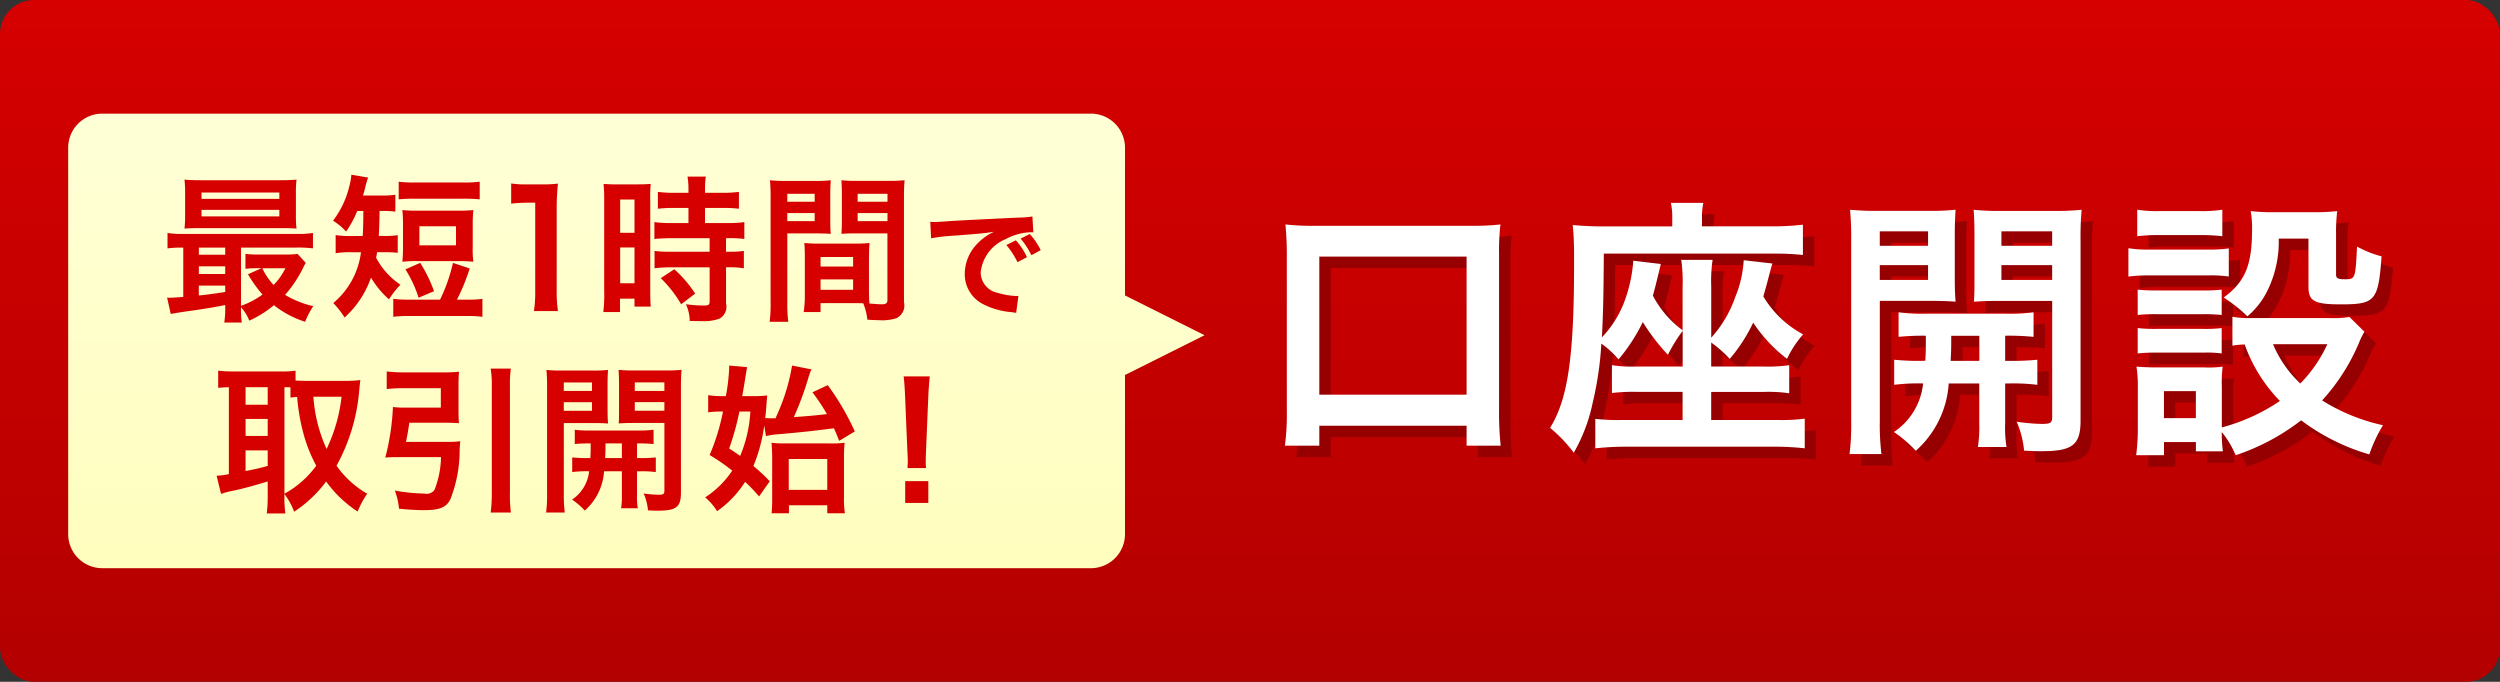
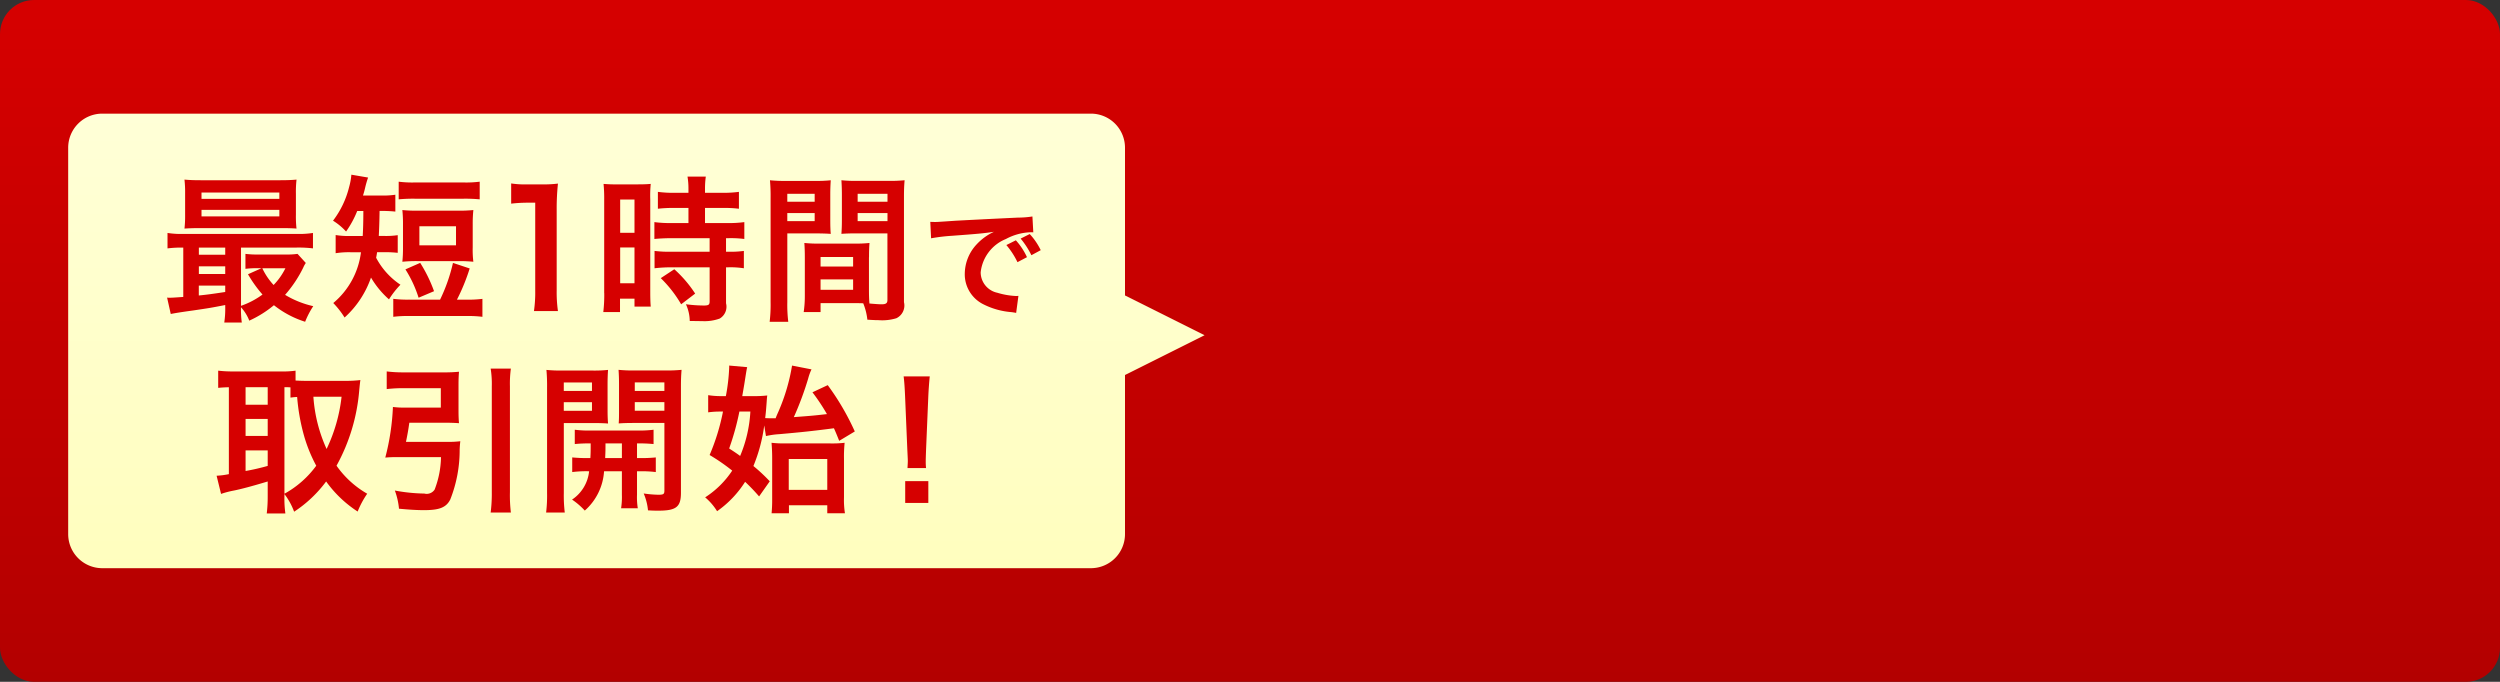
<svg xmlns="http://www.w3.org/2000/svg" id="openaccount_btn_label_202103" width="220" height="60" viewBox="0 0 220 60">
  <rect x="0" y="0" width="220" height="60" fill="#333333" stroke="none" />
  <defs>
    <style>
      .cls-1 {
        fill: url(#linear-gradient);
      }

      .cls-2 {
        fill: #960000;
      }

      .cls-2, .cls-3, .cls-4, .cls-5 {
        fill-rule: evenodd;
      }

      .cls-3 {
        fill: #fff;
      }

      .cls-4 {
        fill: url(#linear-gradient-2);
      }

      .cls-5 {
        fill: #d60000;
      }
    </style>
    <linearGradient id="linear-gradient" x1="110" y1="60" x2="110" gradientUnits="userSpaceOnUse">
      <stop offset="0" stop-color="#b30000" />
      <stop offset="1" stop-color="#d60000" />
    </linearGradient>
    <linearGradient id="linear-gradient-2" x1="56" y1="50" x2="56" y2="10" gradientUnits="userSpaceOnUse">
      <stop offset="0" stop-color="#fffebe" />
      <stop offset="1" stop-color="#ffffd7" />
    </linearGradient>
  </defs>
  <rect id="角丸長方形_1" data-name="角丸長方形 1" class="cls-1" width="220" height="60" rx="3" ry="3" />
-   <path id="口座開設shadow" class="cls-2" d="M117.1,40.216V38.464h12.961v1.752h3a27.013,27.013,0,0,1-.144-3.048V23.391a21.016,21.016,0,0,1,.12-2.64,22.081,22.081,0,0,1-2.689.12H116.784a21.42,21.42,0,0,1-2.664-.12c0.072,0.84.12,1.584,0.12,2.64V37.168a20.986,20.986,0,0,1-.168,3.048H117.1Zm0-16.633h12.961V35.728H117.1V23.583Zm31.969,9.673h-4.032a12.066,12.066,0,0,1-2.185-.12v2.448a15.558,15.558,0,0,1,2.185-.1h4.032V37.96h-5.329a18.244,18.244,0,0,1-2.352-.1v2.592a25.825,25.825,0,0,1,2.808-.144H157.01a24.288,24.288,0,0,1,2.808.144V37.84a15.416,15.416,0,0,1-2.352.12h-5.881V35.488h4.633a12.681,12.681,0,0,1,2.232.12V33.136a13.547,13.547,0,0,1-2.232.12h-4.633V31.144a10.18,10.18,0,0,1,1.632,1.44,14.4,14.4,0,0,0,2.064-3.192,13.308,13.308,0,0,0,2.977,3.192,9.091,9.091,0,0,1,1.416-2.16,9.032,9.032,0,0,1-3.5-3.336c0.144-.5.216-0.768,0.336-1.2,0.312-1.2.312-1.2,0.456-1.7l-2.521-.288a9.824,9.824,0,0,1-.744,3.24,10.309,10.309,0,0,1-2.112,3.576V26.247a13.067,13.067,0,0,1,.12-2.376h-2.76a13.577,13.577,0,0,1,.12,2.376v3.816a8.855,8.855,0,0,1-2.616-3.048c0.168-.576.36-1.368,0.7-2.784l-2.424-.288a12.81,12.81,0,0,1-.793,3.624,9.334,9.334,0,0,1-1.968,3.12c0.12-2.328.144-3.984,0.168-7.369h15a22.562,22.562,0,0,1,2.52.12V20.775a24.58,24.58,0,0,1-2.856.144h-6.025V20.271a6.106,6.106,0,0,1,.12-1.416h-2.856a6.049,6.049,0,0,1,.12,1.368v0.7h-5.881a28.6,28.6,0,0,1-2.88-.12c0.072,0.7.1,1.224,0.12,2.256V24.3c0,8.137-.552,11.833-2.112,14.353a12.725,12.725,0,0,1,2.088,2.184,14.869,14.869,0,0,0,1.656-4.368,29.271,29.271,0,0,0,.768-5.233,8.219,8.219,0,0,1,1.512,1.392,15.693,15.693,0,0,0,2.137-3.288,17.75,17.75,0,0,0,2.208,2.88,14.784,14.784,0,0,1,1.3-2.112v3.144Zm21.12-.5a21.745,21.745,0,0,1-2.5-.1v2.208a16.715,16.715,0,0,1,2.545-.12,5.839,5.839,0,0,1-2.569,4.272,10.9,10.9,0,0,1,1.921,1.656,8.63,8.63,0,0,0,2.9-5.928h2.688v3.528a11.205,11.205,0,0,1-.12,2.064h2.52a10.3,10.3,0,0,1-.12-2.04V34.744h0.36a17.206,17.206,0,0,1,2.472.12V32.656a21.529,21.529,0,0,1-2.472.1h-0.36V30.544a21.736,21.736,0,0,1,2.5.1v-2.16a16.967,16.967,0,0,1-2.5.12H170.5a16.091,16.091,0,0,1-2.425-.12v2.16a20.927,20.927,0,0,1,2.4-.1c0,1.1,0,1.368-.048,2.208h-0.24Zm4.992-2.208v2.208h-2.52c0.048-1.128.048-1.128,0.048-2.208h2.472Zm-8.761-3.072h4.465c0.84,0,1.584.024,2.208,0.072-0.048-.624-0.072-1.08-0.072-2.16v-3.7c0-.84.024-1.536,0.072-2.232a20.278,20.278,0,0,1-2.448.1h-4.369a21.8,21.8,0,0,1-2.472-.1,26.612,26.612,0,0,1,.1,2.688V37.984a21.224,21.224,0,0,1-.144,2.976h2.808a21.128,21.128,0,0,1-.144-2.928V27.471Zm0-6.12h4.249v1.272h-4.249V21.351Zm0,2.976h4.249v1.3h-4.249v-1.3Zm17.666-2.208c0-1.2.024-1.776,0.1-2.664a21.529,21.529,0,0,1-2.472.1h-4.585a20.8,20.8,0,0,1-2.448-.1c0.048,0.7.072,1.32,0.072,2.232v3.7c0,1.08,0,1.464-.048,2.16,0.576-.048,1.344-0.072,2.184-0.072h4.705v10.2c0,0.528-.144.624-0.913,0.624a17.151,17.151,0,0,1-2.208-.192,8.615,8.615,0,0,1,.648,2.544c0.792,0.048,1.128.048,1.56,0.048,2.689,0,3.409-.552,3.409-2.688V22.119Zm-6.961-.768h4.465v1.272h-4.465V21.351Zm0,2.976h4.465v1.3h-4.465v-1.3Zm30.625,4.56a8.456,8.456,0,0,1-1.681.1h-7.08a7.388,7.388,0,0,1-1.536-.12v2.544a6.942,6.942,0,0,1,1.08-.1,13.7,13.7,0,0,0,3.1,4.969,16.842,16.842,0,0,1-5.112,2.328v-3.6a11.4,11.4,0,0,1,.072-1.752,8.52,8.52,0,0,1-1.608.072h-4.129c-0.744,0-1.248-.024-1.848-0.072a11.109,11.109,0,0,1,.12,1.9V38.68a18.322,18.322,0,0,1-.144,2.376h2.448V39.9h2.808V40.72h2.377a11.471,11.471,0,0,1-.1-1.7,8.361,8.361,0,0,1,1.224,2.04,19.408,19.408,0,0,0,5.76-3.072,18.6,18.6,0,0,0,6,3,13.047,13.047,0,0,1,1.2-2.568,16.821,16.821,0,0,1-5.353-2.184,17.689,17.689,0,0,0,3.241-5.064,7.16,7.16,0,0,1,.48-0.984Zm-1.945,2.4a12.141,12.141,0,0,1-2.376,3.456,9.98,9.98,0,0,1-2.4-3.456H205.8Zm-14.377,4.128h2.808v2.376h-2.808V35.416Zm-2.352-13.633a15.939,15.939,0,0,1,2.016-.1h3.456a16.44,16.44,0,0,1,2.017.1V19.455a11.593,11.593,0,0,1-2.017.12h-3.456a11.587,11.587,0,0,1-2.016-.12v2.328ZM188.3,25.335a14.5,14.5,0,0,1,1.944-.1h5.065a10.847,10.847,0,0,1,1.824.1V22.863a12.786,12.786,0,0,1-1.944.1h-4.945a10.7,10.7,0,0,1-1.944-.12v2.5Zm0.816,3.384a13.494,13.494,0,0,1,1.584-.072h4.273a13.735,13.735,0,0,1,1.536.072V26.487a11.806,11.806,0,0,1-1.536.072H190.7a13.215,13.215,0,0,1-1.584-.072v2.232Zm0,3.384a13.607,13.607,0,0,1,1.56-.072h4.249a10.008,10.008,0,0,1,1.584.072V29.871a11.806,11.806,0,0,1-1.536.072H190.7a13.215,13.215,0,0,1-1.584-.072V32.1ZM204.145,22v4.224c0,1.272.5,1.56,2.833,1.56,3.048,0,3.312-.288,3.6-4.224a9.454,9.454,0,0,1-2.16-.864c-0.144,2.88-.144,2.88-1.1,2.88-0.576,0-.744-0.1-0.744-0.408V21.615a15.4,15.4,0,0,1,.1-2.04,16.88,16.88,0,0,1-2.041.1h-3.672a15.389,15.389,0,0,1-1.9-.1,8.28,8.28,0,0,1,.12,1.608c0,3.144-.6,4.608-2.5,6a12.6,12.6,0,0,1,2.088,1.656,7,7,0,0,0,1.776-2.28,9.81,9.81,0,0,0,.984-4.56h2.616Z" />
-   <path id="口座開設" class="cls-3" d="M116.1,39.216V37.464h12.961v1.752h3a27.013,27.013,0,0,1-.144-3.048V22.391a21.016,21.016,0,0,1,.12-2.64,22.081,22.081,0,0,1-2.689.12H115.784a21.42,21.42,0,0,1-2.664-.12c0.072,0.84.12,1.584,0.12,2.64V36.168a20.986,20.986,0,0,1-.168,3.048H116.1Zm0-16.633h12.961V34.728H116.1V22.583Zm31.969,9.673h-4.032a12.066,12.066,0,0,1-2.185-.12v2.448a15.558,15.558,0,0,1,2.185-.1h4.032V36.96h-5.329a18.244,18.244,0,0,1-2.352-.1v2.592a25.825,25.825,0,0,1,2.808-.144H156.01a24.288,24.288,0,0,1,2.808.144V36.84a15.416,15.416,0,0,1-2.352.12h-5.881V34.488h4.633a12.681,12.681,0,0,1,2.232.12V32.136a13.547,13.547,0,0,1-2.232.12h-4.633V30.144a10.18,10.18,0,0,1,1.632,1.44,14.4,14.4,0,0,0,2.064-3.192,13.308,13.308,0,0,0,2.977,3.192,9.091,9.091,0,0,1,1.416-2.16,9.032,9.032,0,0,1-3.5-3.336c0.144-.5.216-0.768,0.336-1.2,0.312-1.2.312-1.2,0.456-1.7l-2.521-.288a9.824,9.824,0,0,1-.744,3.24,10.309,10.309,0,0,1-2.112,3.576V25.247a13.067,13.067,0,0,1,.12-2.376h-2.76a13.577,13.577,0,0,1,.12,2.376v3.816a8.855,8.855,0,0,1-2.616-3.048c0.168-.576.36-1.368,0.7-2.784l-2.424-.288a12.81,12.81,0,0,1-.793,3.624,9.334,9.334,0,0,1-1.968,3.12c0.12-2.328.144-3.984,0.168-7.369h15a22.562,22.562,0,0,1,2.52.12V19.775a24.58,24.58,0,0,1-2.856.144h-6.025V19.271a6.106,6.106,0,0,1,.12-1.416h-2.856a6.049,6.049,0,0,1,.12,1.368v0.7h-5.881a28.6,28.6,0,0,1-2.88-.12c0.072,0.7.1,1.224,0.12,2.256V23.3c0,8.137-.552,11.833-2.112,14.353a12.725,12.725,0,0,1,2.088,2.184,14.869,14.869,0,0,0,1.656-4.368,29.271,29.271,0,0,0,.768-5.233,8.219,8.219,0,0,1,1.512,1.392,15.693,15.693,0,0,0,2.137-3.288,17.75,17.75,0,0,0,2.208,2.88,14.784,14.784,0,0,1,1.3-2.112v3.144Zm21.12-.5a21.745,21.745,0,0,1-2.5-.1v2.208a16.715,16.715,0,0,1,2.545-.12,5.839,5.839,0,0,1-2.569,4.272,10.9,10.9,0,0,1,1.921,1.656,8.63,8.63,0,0,0,2.9-5.928h2.688v3.528a11.205,11.205,0,0,1-.12,2.064h2.52a10.3,10.3,0,0,1-.12-2.04V33.744h0.36a17.206,17.206,0,0,1,2.472.12V31.656a21.529,21.529,0,0,1-2.472.1h-0.36V29.544a21.736,21.736,0,0,1,2.5.1v-2.16a16.967,16.967,0,0,1-2.5.12H169.5a16.091,16.091,0,0,1-2.425-.12v2.16a20.927,20.927,0,0,1,2.4-.1c0,1.1,0,1.368-.048,2.208h-0.24Zm4.992-2.208v2.208h-2.52c0.048-1.128.048-1.128,0.048-2.208h2.472Zm-8.761-3.072h4.465c0.84,0,1.584.024,2.208,0.072-0.048-.624-0.072-1.08-0.072-2.16v-3.7c0-.84.024-1.536,0.072-2.232a20.278,20.278,0,0,1-2.448.1h-4.369a21.8,21.8,0,0,1-2.472-.1,26.612,26.612,0,0,1,.1,2.688V36.984a21.224,21.224,0,0,1-.144,2.976h2.808a21.128,21.128,0,0,1-.144-2.928V26.471Zm0-6.12h4.249v1.272h-4.249V20.351Zm0,2.976h4.249v1.3h-4.249v-1.3Zm17.666-2.208c0-1.2.024-1.776,0.1-2.664a21.529,21.529,0,0,1-2.472.1h-4.585a20.8,20.8,0,0,1-2.448-.1c0.048,0.7.072,1.32,0.072,2.232v3.7c0,1.08,0,1.464-.048,2.16,0.576-.048,1.344-0.072,2.184-0.072h4.705v10.2c0,0.528-.144.624-0.913,0.624a17.151,17.151,0,0,1-2.208-.192,8.615,8.615,0,0,1,.648,2.544c0.792,0.048,1.128.048,1.56,0.048,2.689,0,3.409-.552,3.409-2.688V21.119Zm-6.961-.768h4.465v1.272h-4.465V20.351Zm0,2.976h4.465v1.3h-4.465v-1.3Zm30.625,4.56a8.456,8.456,0,0,1-1.681.1h-7.08a7.388,7.388,0,0,1-1.536-.12v2.544a6.942,6.942,0,0,1,1.08-.1,13.7,13.7,0,0,0,3.1,4.969,16.842,16.842,0,0,1-5.112,2.328v-3.6a11.4,11.4,0,0,1,.072-1.752,8.52,8.52,0,0,1-1.608.072h-4.129c-0.744,0-1.248-.024-1.848-0.072a11.109,11.109,0,0,1,.12,1.9V37.68a18.322,18.322,0,0,1-.144,2.376h2.448V38.9h2.808V39.72h2.377a11.471,11.471,0,0,1-.1-1.7,8.361,8.361,0,0,1,1.224,2.04,19.408,19.408,0,0,0,5.76-3.072,18.6,18.6,0,0,0,6,3,13.047,13.047,0,0,1,1.2-2.568,16.821,16.821,0,0,1-5.353-2.184,17.689,17.689,0,0,0,3.241-5.064,7.16,7.16,0,0,1,.48-0.984Zm-1.945,2.4a12.141,12.141,0,0,1-2.376,3.456,9.98,9.98,0,0,1-2.4-3.456H204.8Zm-14.377,4.128h2.808v2.376h-2.808V34.416Zm-2.352-13.633a15.939,15.939,0,0,1,2.016-.1h3.456a16.44,16.44,0,0,1,2.017.1V18.455a11.593,11.593,0,0,1-2.017.12h-3.456a11.587,11.587,0,0,1-2.016-.12v2.328ZM187.3,24.335a14.5,14.5,0,0,1,1.944-.1h5.065a10.847,10.847,0,0,1,1.824.1V21.863a12.786,12.786,0,0,1-1.944.1h-4.945a10.7,10.7,0,0,1-1.944-.12v2.5Zm0.816,3.384a13.494,13.494,0,0,1,1.584-.072h4.273a13.735,13.735,0,0,1,1.536.072V25.487a11.806,11.806,0,0,1-1.536.072H189.7a13.215,13.215,0,0,1-1.584-.072v2.232Zm0,3.384a13.607,13.607,0,0,1,1.56-.072h4.249a10.008,10.008,0,0,1,1.584.072V28.871a11.806,11.806,0,0,1-1.536.072H189.7a13.215,13.215,0,0,1-1.584-.072V31.1ZM203.145,21v4.224c0,1.272.5,1.56,2.833,1.56,3.048,0,3.312-.288,3.6-4.224a9.454,9.454,0,0,1-2.16-.864c-0.144,2.88-.144,2.88-1.1,2.88-0.576,0-.744-0.1-0.744-0.408V20.615a15.4,15.4,0,0,1,.1-2.04,16.88,16.88,0,0,1-2.041.1h-3.672a15.389,15.389,0,0,1-1.9-.1,8.28,8.28,0,0,1,.12,1.608c0,3.144-.6,4.608-2.5,6a12.6,12.6,0,0,1,2.088,1.656,7,7,0,0,0,1.776-2.28,9.81,9.81,0,0,0,.984-4.56h2.616Z" />
  <path id="角丸長方形_2" data-name="角丸長方形 2" class="cls-4" d="M9,10H96a3,3,0,0,1,3,3V47a3,3,0,0,1-3,3H9a3,3,0,0,1-3-3V13A3,3,0,0,1,9,10Zm97,19.5L99,33V26Z" />
  <path id="最短1時間で_取引開始_" data-name="最短1時間で 取引開始！" class="cls-5" d="M19.82,26.97a8.341,8.341,0,0,1-.084,1.415h1.541a8.934,8.934,0,0,1-.07-1.345,3.711,3.711,0,0,1,.728,1.177,9.53,9.53,0,0,0,2.171-1.359,8.523,8.523,0,0,0,2.746,1.457,7.448,7.448,0,0,1,.714-1.373,8.344,8.344,0,0,1-2.479-.995,10.8,10.8,0,0,0,1.6-2.4,2.107,2.107,0,0,1,.224-0.406l-0.728-.8a6.465,6.465,0,0,1-1.051.056H22.776a8.369,8.369,0,0,1-1.177-.056v1.317a7.8,7.8,0,0,1,1.051-.056h0.364l-1.191.532A11.074,11.074,0,0,0,23.1,25.919a7.1,7.1,0,0,1-1.891.994V21.787h4.861a10.6,10.6,0,0,1,1.471.07V20.5a7.83,7.83,0,0,1-1.457.084h-9.9a7.662,7.662,0,0,1-1.443-.084v1.359a9.67,9.67,0,0,1,1.387-.07v4.342c-0.588.042-.98,0.07-1.2,0.07a1.354,1.354,0,0,1-.224-0.014l0.322,1.443c0.35-.07.841-0.154,1.961-0.308C18.49,27.1,18.49,27.1,19.82,26.843V26.97Zm0-1.275c-1.317.2-1.639,0.238-2.325,0.308V25.135H19.82v0.56Zm0-1.583H17.5V23.44H19.82v0.672Zm0-1.695H17.5v-0.63H19.82v0.63Zm5.295,1.191a5.8,5.8,0,0,1-1.037,1.471,5.71,5.71,0,0,1-.994-1.471h2.031Zm0.924-6.584a9.468,9.468,0,0,1,.056-1.219c-0.476.042-.84,0.056-1.485,0.056H17.719c-0.644,0-1.023-.014-1.485-0.056a9.893,9.893,0,0,1,.056,1.219v1.891a9.793,9.793,0,0,1-.056,1.2c0.434-.028.812-0.042,1.443-0.042h7.116c0.476,0,.98.014,1.3,0.042A9.468,9.468,0,0,1,26.04,18.9V17.024Zm-8.306-.084h6.85V17.5h-6.85V16.94Zm0,1.527h6.85v0.574h-6.85V18.467Zm14.242,0.1c0,1.009-.028,1.737-0.056,2.2H30.91a7.188,7.188,0,0,1-1.373-.084v1.6a7.378,7.378,0,0,1,1.359-.084h0.869a6.926,6.926,0,0,1-2.437,4.468,7.46,7.46,0,0,1,.995,1.275,8.455,8.455,0,0,0,2.325-3.516,7.89,7.89,0,0,0,1.583,1.919,7.593,7.593,0,0,1,1.008-1.289A6.473,6.473,0,0,1,33.1,22.683c0.042-.224.056-0.294,0.084-0.49h0.6A10.04,10.04,0,0,1,35,22.249V20.694a6.965,6.965,0,0,1-1.177.07h-0.49c0.028-.49.056-1.233,0.07-2.2H33.53a10.929,10.929,0,0,1,1.261.056V17.136a7.268,7.268,0,0,1-1.247.07h-1.6c0.084-.266.126-0.42,0.182-0.658a8.191,8.191,0,0,1,.266-0.924l-1.471-.252a5.76,5.76,0,0,1-.2,1.093,8.043,8.043,0,0,1-1.415,2.956,5.379,5.379,0,0,1,1.149.953,8.72,8.72,0,0,0,.98-1.807h0.532Zm4.048,7.8a9.977,9.977,0,0,1-1.415-.07V27.88a9.841,9.841,0,0,1,1.415-.07h5.015a9.84,9.84,0,0,1,1.415.07V26.3a9.976,9.976,0,0,1-1.415.07H40.211a17.451,17.451,0,0,0,1.121-2.745l-1.471-.49a14.972,14.972,0,0,1-1.135,3.236h-2.7Zm-0.939-8.825a13.471,13.471,0,0,1,1.415-.056h4.3a13.472,13.472,0,0,1,1.415.056V15.988a9.491,9.491,0,0,1-1.415.07H36.5a9.489,9.489,0,0,1-1.415-.07v1.555ZM41.6,19.784a11.271,11.271,0,0,1,.056-1.3,12.65,12.65,0,0,1-1.415.056H36.822a12.334,12.334,0,0,1-1.415-.056,11.744,11.744,0,0,1,.056,1.3v1.975a11.37,11.37,0,0,1-.056,1.275,12.126,12.126,0,0,1,1.331-.056h3.586a12.291,12.291,0,0,1,1.331.056,8.5,8.5,0,0,1-.056-1.275V19.784Zm-4.693.126h3.222v1.681H36.906V19.91Zm1.289,5.715a12.755,12.755,0,0,0-1.219-2.493l-1.3.574A10.467,10.467,0,0,1,36.836,26.2ZM49.1,27.376a11.748,11.748,0,0,1-.112-1.821V18.467a21.119,21.119,0,0,1,.112-2.311,10.174,10.174,0,0,1-1.429.07H46.383a7.778,7.778,0,0,1-1.4-.084v1.779a12.465,12.465,0,0,1,1.443-.084H47.1v7.718a11.633,11.633,0,0,1-.112,1.821H49.1ZM60.584,18.3V19.63H59.141a10.781,10.781,0,0,1-1.555-.084V21.03c0.434-.042.953-0.07,1.541-0.07h3.32v1.191h-3.32a10.382,10.382,0,0,1-1.527-.07v1.527a12.529,12.529,0,0,1,1.5-.084h3.348v2.984c0,0.308-.084.378-0.518,0.378a12.486,12.486,0,0,1-1.569-.112,3.61,3.61,0,0,1,.336,1.471c0.966,0.014.966,0.014,1.093,0.014a3.925,3.925,0,0,0,1.541-.224,1.209,1.209,0,0,0,.56-1.345V23.524h0.182a7.609,7.609,0,0,1,1.387.084V22.081a8.532,8.532,0,0,1-1.387.07H63.89V20.96h0.238a9.1,9.1,0,0,1,1.373.07V19.546a10.345,10.345,0,0,1-1.527.084H62.041V18.3h1.541a10.167,10.167,0,0,1,1.443.07V16.884a10.316,10.316,0,0,1-1.457.084H62.041V16.59a7.451,7.451,0,0,1,.07-1.051H60.5a6.264,6.264,0,0,1,.084,1.051v0.378H59.351a10.178,10.178,0,0,1-1.457-.084v1.485a11.866,11.866,0,0,1,1.5-.07h1.191Zm-7.41,7.494a12.767,12.767,0,0,1-.084,1.667h1.471V26.283h1.275v0.7h1.429c-0.028-.35-0.042-0.658-0.042-1.4V17.57a10.517,10.517,0,0,1,.042-1.387c-0.336.028-.588,0.042-1.219,0.042h-1.7a12.1,12.1,0,0,1-1.233-.042,13.141,13.141,0,0,1,.056,1.415v8.194Zm1.4-8.236h1.261v2.928H54.575V17.556Zm0,4.216h1.261v3.152H54.575V21.773Zm6.6,4.062a10.747,10.747,0,0,0-1.835-2.143l-1.191.784a10.7,10.7,0,0,1,1.793,2.3Zm15.3-3.194c0-.546.014-0.9,0.042-1.261a11.246,11.246,0,0,1-1.3.056H72.083a11.4,11.4,0,0,1-1.3-.056c0.028,0.378.042,0.77,0.042,1.261v3.418a9.66,9.66,0,0,1-.1,1.4h1.485V26.675h2.97c0.112,0,.378,0,0.784.014a5.319,5.319,0,0,1,.364,1.443c0.714,0.042.77,0.042,0.966,0.042a4.266,4.266,0,0,0,1.583-.168,1.238,1.238,0,0,0,.672-1.415V17.416c0-.7.014-1.051,0.056-1.555a12.572,12.572,0,0,1-1.443.056H75.473a11.992,11.992,0,0,1-1.429-.056c0.028,0.434.042,0.826,0.042,1.3v2.143c0,0.6-.014.868-0.042,1.275,0.35-.028.8-0.042,1.289-0.042h2.76V26.4c0,0.28-.126.378-0.518,0.378-0.252,0-.756-0.042-1.065-0.07-0.028-.364-0.042-0.686-0.042-1.219V22.641Zm-0.994-5.589h2.619v0.7H75.473v-0.7Zm0,1.695h2.619v0.714H75.473V18.747Zm-3.264,3.866h2.858v0.841H72.209V22.613Zm0,1.975h2.858V25.5H72.209v-0.91ZM69.282,20.54h2.535c0.49,0,.924.014,1.289,0.042-0.028-.308-0.042-0.63-0.042-1.275V17.164c0-.546.014-0.855,0.042-1.3a11.842,11.842,0,0,1-1.429.056H69.2a12.729,12.729,0,0,1-1.443-.056,15.536,15.536,0,0,1,.056,1.569v9.147a12.529,12.529,0,0,1-.084,1.737h1.639a12.137,12.137,0,0,1-.084-1.723V20.54Zm0-3.488h2.409v0.7H69.282v-0.7Zm0,1.695h2.409v0.714H69.282V18.747ZM81.936,20.97a15.974,15.974,0,0,1,1.826-.22c2.387-.176,2.816-0.22,3.707-0.352a4.866,4.866,0,0,0-1.529,1.111A3.831,3.831,0,0,0,84.9,24.094a2.943,2.943,0,0,0,1.573,2.651,6.618,6.618,0,0,0,2.574.726c0.187,0.033.242,0.033,0.374,0.066l0.2-1.5c-0.11.011-.209,0.011-0.22,0.011a6.678,6.678,0,0,1-1.639-.286,1.847,1.847,0,0,1-1.463-1.793,3.577,3.577,0,0,1,2.222-2.937,4.921,4.921,0,0,1,2.178-.594,1.7,1.7,0,0,1,.231.011l-0.077-1.4a8.1,8.1,0,0,1-1.265.1c-3.047.143-4.874,0.242-5.49,0.275-1.617.11-1.617,0.11-1.815,0.11-0.055,0-.176,0-0.418-0.011Zm6.623,0.594a7,7,0,0,1,.979,1.507l0.836-.44a5.9,5.9,0,0,0-.979-1.485Zm3.025,0.451a5.768,5.768,0,0,0-.968-1.419l-0.8.4a7.293,7.293,0,0,1,.946,1.463ZM25.029,43.475a5.968,5.968,0,0,1,.854,1.555A10.975,10.975,0,0,0,28.7,42.369a10.323,10.323,0,0,0,2.774,2.647,7.878,7.878,0,0,1,.84-1.569,8.4,8.4,0,0,1-2.7-2.465,16.493,16.493,0,0,0,2-6.654c0.042-.42.07-0.7,0.1-0.883a10.076,10.076,0,0,1-1.135.07h-3.67c-0.35,0-.644-0.014-0.9-0.028V32.619a8.372,8.372,0,0,1-1.275.07H20.462a11.361,11.361,0,0,1-1.261-.07v1.513c0.308-.028.462-0.042,0.939-0.056v7.648a6.667,6.667,0,0,1-1.079.14l0.392,1.6a7.858,7.858,0,0,1,1.121-.294c0.63-.126,1.583-0.378,2.984-0.8v1.3a12.291,12.291,0,0,1-.084,1.513h1.639a9.626,9.626,0,0,1-.084-1.513v-0.2Zm0-9.4a4.848,4.848,0,0,1,.532.014v0.9c0.224-.028.322-0.042,0.588-0.056a17.645,17.645,0,0,0,.644,3.544,13.183,13.183,0,0,0,1.037,2.507,8.614,8.614,0,0,1-2.8,2.465V34.076Zm5.029,0.84a14.316,14.316,0,0,1-1.317,4.595,13.2,13.2,0,0,1-1.163-4.595h2.479Zm-8.447-.84h1.947v1.541H21.611V34.076Zm0,2.788h1.947v1.5H21.611v-1.5Zm0,2.773h1.947V41a19.519,19.519,0,0,1-1.947.448V39.637Zm14.115-.756c0.126-.6.21-1.079,0.294-1.681h3.124c0.448,0,.9.014,1.247,0.042-0.028-.336-0.042-0.63-0.042-1.093v-2.3c0-.462.014-0.784,0.042-1.135a12.678,12.678,0,0,1-1.359.056H35.516a11.508,11.508,0,0,1-1.485-.084v1.555A12.242,12.242,0,0,1,35.5,34.16h3.292v1.709H35.67a7.673,7.673,0,0,1-1.093-.056,20.929,20.929,0,0,1-.672,4.454c0.322-.028.644-0.042,1.037-0.042h3.866a8.281,8.281,0,0,1-.56,2.858,0.836,0.836,0,0,1-.91.35,15.143,15.143,0,0,1-2.591-.266,6.293,6.293,0,0,1,.364,1.6c0.9,0.084,1.555.126,2.213,0.126,1.345,0,1.947-.238,2.3-0.938a11.8,11.8,0,0,0,.826-4.384c0.014-.364.028-0.462,0.056-0.742a8.7,8.7,0,0,1-1.149.056H35.726Zm7.452-6.443a8.438,8.438,0,0,1,.1,1.555v9.315a12.974,12.974,0,0,1-.1,1.793h1.779a12.775,12.775,0,0,1-.084-1.793V33.992a9.762,9.762,0,0,1,.084-1.555H43.178Zm8.635,7.872a12.693,12.693,0,0,1-1.457-.056v1.289a9.741,9.741,0,0,1,1.485-.07,3.407,3.407,0,0,1-1.5,2.493,6.331,6.331,0,0,1,1.121.966,5.036,5.036,0,0,0,1.695-3.46h1.569v2.059a6.532,6.532,0,0,1-.07,1.2h1.471a6.012,6.012,0,0,1-.07-1.191V41.472h0.21a10.03,10.03,0,0,1,1.443.07V40.254a12.572,12.572,0,0,1-1.443.056h-0.21V39.021a12.693,12.693,0,0,1,1.457.056V37.816a9.908,9.908,0,0,1-1.457.07H51.995a9.394,9.394,0,0,1-1.415-.07v1.261a12.217,12.217,0,0,1,1.4-.056c0,0.644,0,.8-0.028,1.289h-0.14Zm2.914-1.289V40.31H53.255c0.028-.658.028-0.658,0.028-1.289h1.443Zm-5.113-1.793h2.605c0.49,0,.925.014,1.289,0.042-0.028-.364-0.042-0.63-0.042-1.261V33.852c0-.49.014-0.9,0.042-1.3a11.841,11.841,0,0,1-1.429.056H49.529a12.729,12.729,0,0,1-1.443-.056,15.54,15.54,0,0,1,.056,1.569v9.245a12.391,12.391,0,0,1-.084,1.737H49.7a12.315,12.315,0,0,1-.084-1.709V37.228Zm0-3.572h2.479V34.4H49.613V33.656Zm0,1.737h2.479v0.757H49.613V35.393ZM59.923,34.1c0-.7.014-1.036,0.056-1.555a12.572,12.572,0,0,1-1.443.056H55.861a12.144,12.144,0,0,1-1.429-.056c0.028,0.406.042,0.77,0.042,1.3v2.157c0,0.63,0,.854-0.028,1.261,0.336-.028.785-0.042,1.275-0.042h2.746v5.953c0,0.308-.084.364-0.532,0.364a10.016,10.016,0,0,1-1.289-.112,5.027,5.027,0,0,1,.378,1.485c0.462,0.028.658,0.028,0.91,0.028,1.569,0,1.989-.322,1.989-1.569V34.1Zm-4.062-.448h2.605V34.4H55.861V33.656Zm0,1.737h2.605v0.757H55.861V35.393Zm11.544,2.984a7.368,7.368,0,0,1,1.191-.168c1.905-.168,2.843-0.266,4.791-0.518,0.2,0.448.238,0.546,0.462,1.107l1.373-.826a22.321,22.321,0,0,0-2.381-4.076l-1.345.63a17.845,17.845,0,0,1,1.275,1.919c-1.233.14-1.247,0.14-2.914,0.266a27.5,27.5,0,0,0,1.261-3.39,4.715,4.715,0,0,1,.294-0.812L69.7,32.171a16.931,16.931,0,0,1-1.191,4.034c-0.168.378-.168,0.378-0.252,0.6H67.741c-0.154,0-.238,0-0.406-0.014,0.07-.546.084-0.8,0.126-1.345,0.028-.406.028-0.406,0.056-0.644a10.02,10.02,0,0,1-1.275.056H65.318c0.182-1.037.2-1.163,0.28-1.681,0.07-.448.112-0.7,0.154-0.868l-1.583-.14v0.168a16.622,16.622,0,0,1-.294,2.521h-0.42a7.069,7.069,0,0,1-1.135-.084v1.513a7.391,7.391,0,0,1,.995-0.07h0.308a18.811,18.811,0,0,1-1.177,3.824,17.3,17.3,0,0,1,1.989,1.373,8.118,8.118,0,0,1-2.381,2.353,5.1,5.1,0,0,1,1.05,1.219A9.121,9.121,0,0,0,65.57,42.4,16.536,16.536,0,0,1,66.8,43.685l0.939-1.331A14.979,14.979,0,0,0,66.3,41.01a14.239,14.239,0,0,0,.953-3.572Zm-1.373-2.157a11.656,11.656,0,0,1-.9,3.908c-0.224-.168-0.406-0.294-0.966-0.658a23,23,0,0,0,.9-3.25h0.966Zm3.39,8.25H72.8v0.7h1.555a7.517,7.517,0,0,1-.084-1.4V40.38a12.025,12.025,0,0,1,.056-1.415,9.424,9.424,0,0,1-1.3.056H69.086a9.407,9.407,0,0,1-1.191-.056c0.028,0.35.056,0.784,0.056,1.317V43.91A12.546,12.546,0,0,1,67.9,45.17h1.527v-0.7Zm-0.014-4.076H72.8v2.718h-3.39V40.394Zm12.085,0.8a5.006,5.006,0,0,1-.028-0.588c0-.2,0-0.2.028-1.009l0.2-4.763c0.028-.6.084-1.331,0.126-1.709h-2.3c0.056,0.392.1,1.093,0.126,1.709l0.2,4.763c0.042,0.84.042,0.84,0.042,0.995s-0.014.308-.028,0.6h1.639Zm0.2,3.068V42.341H79.658V44.26h2.031Z" />
</svg>